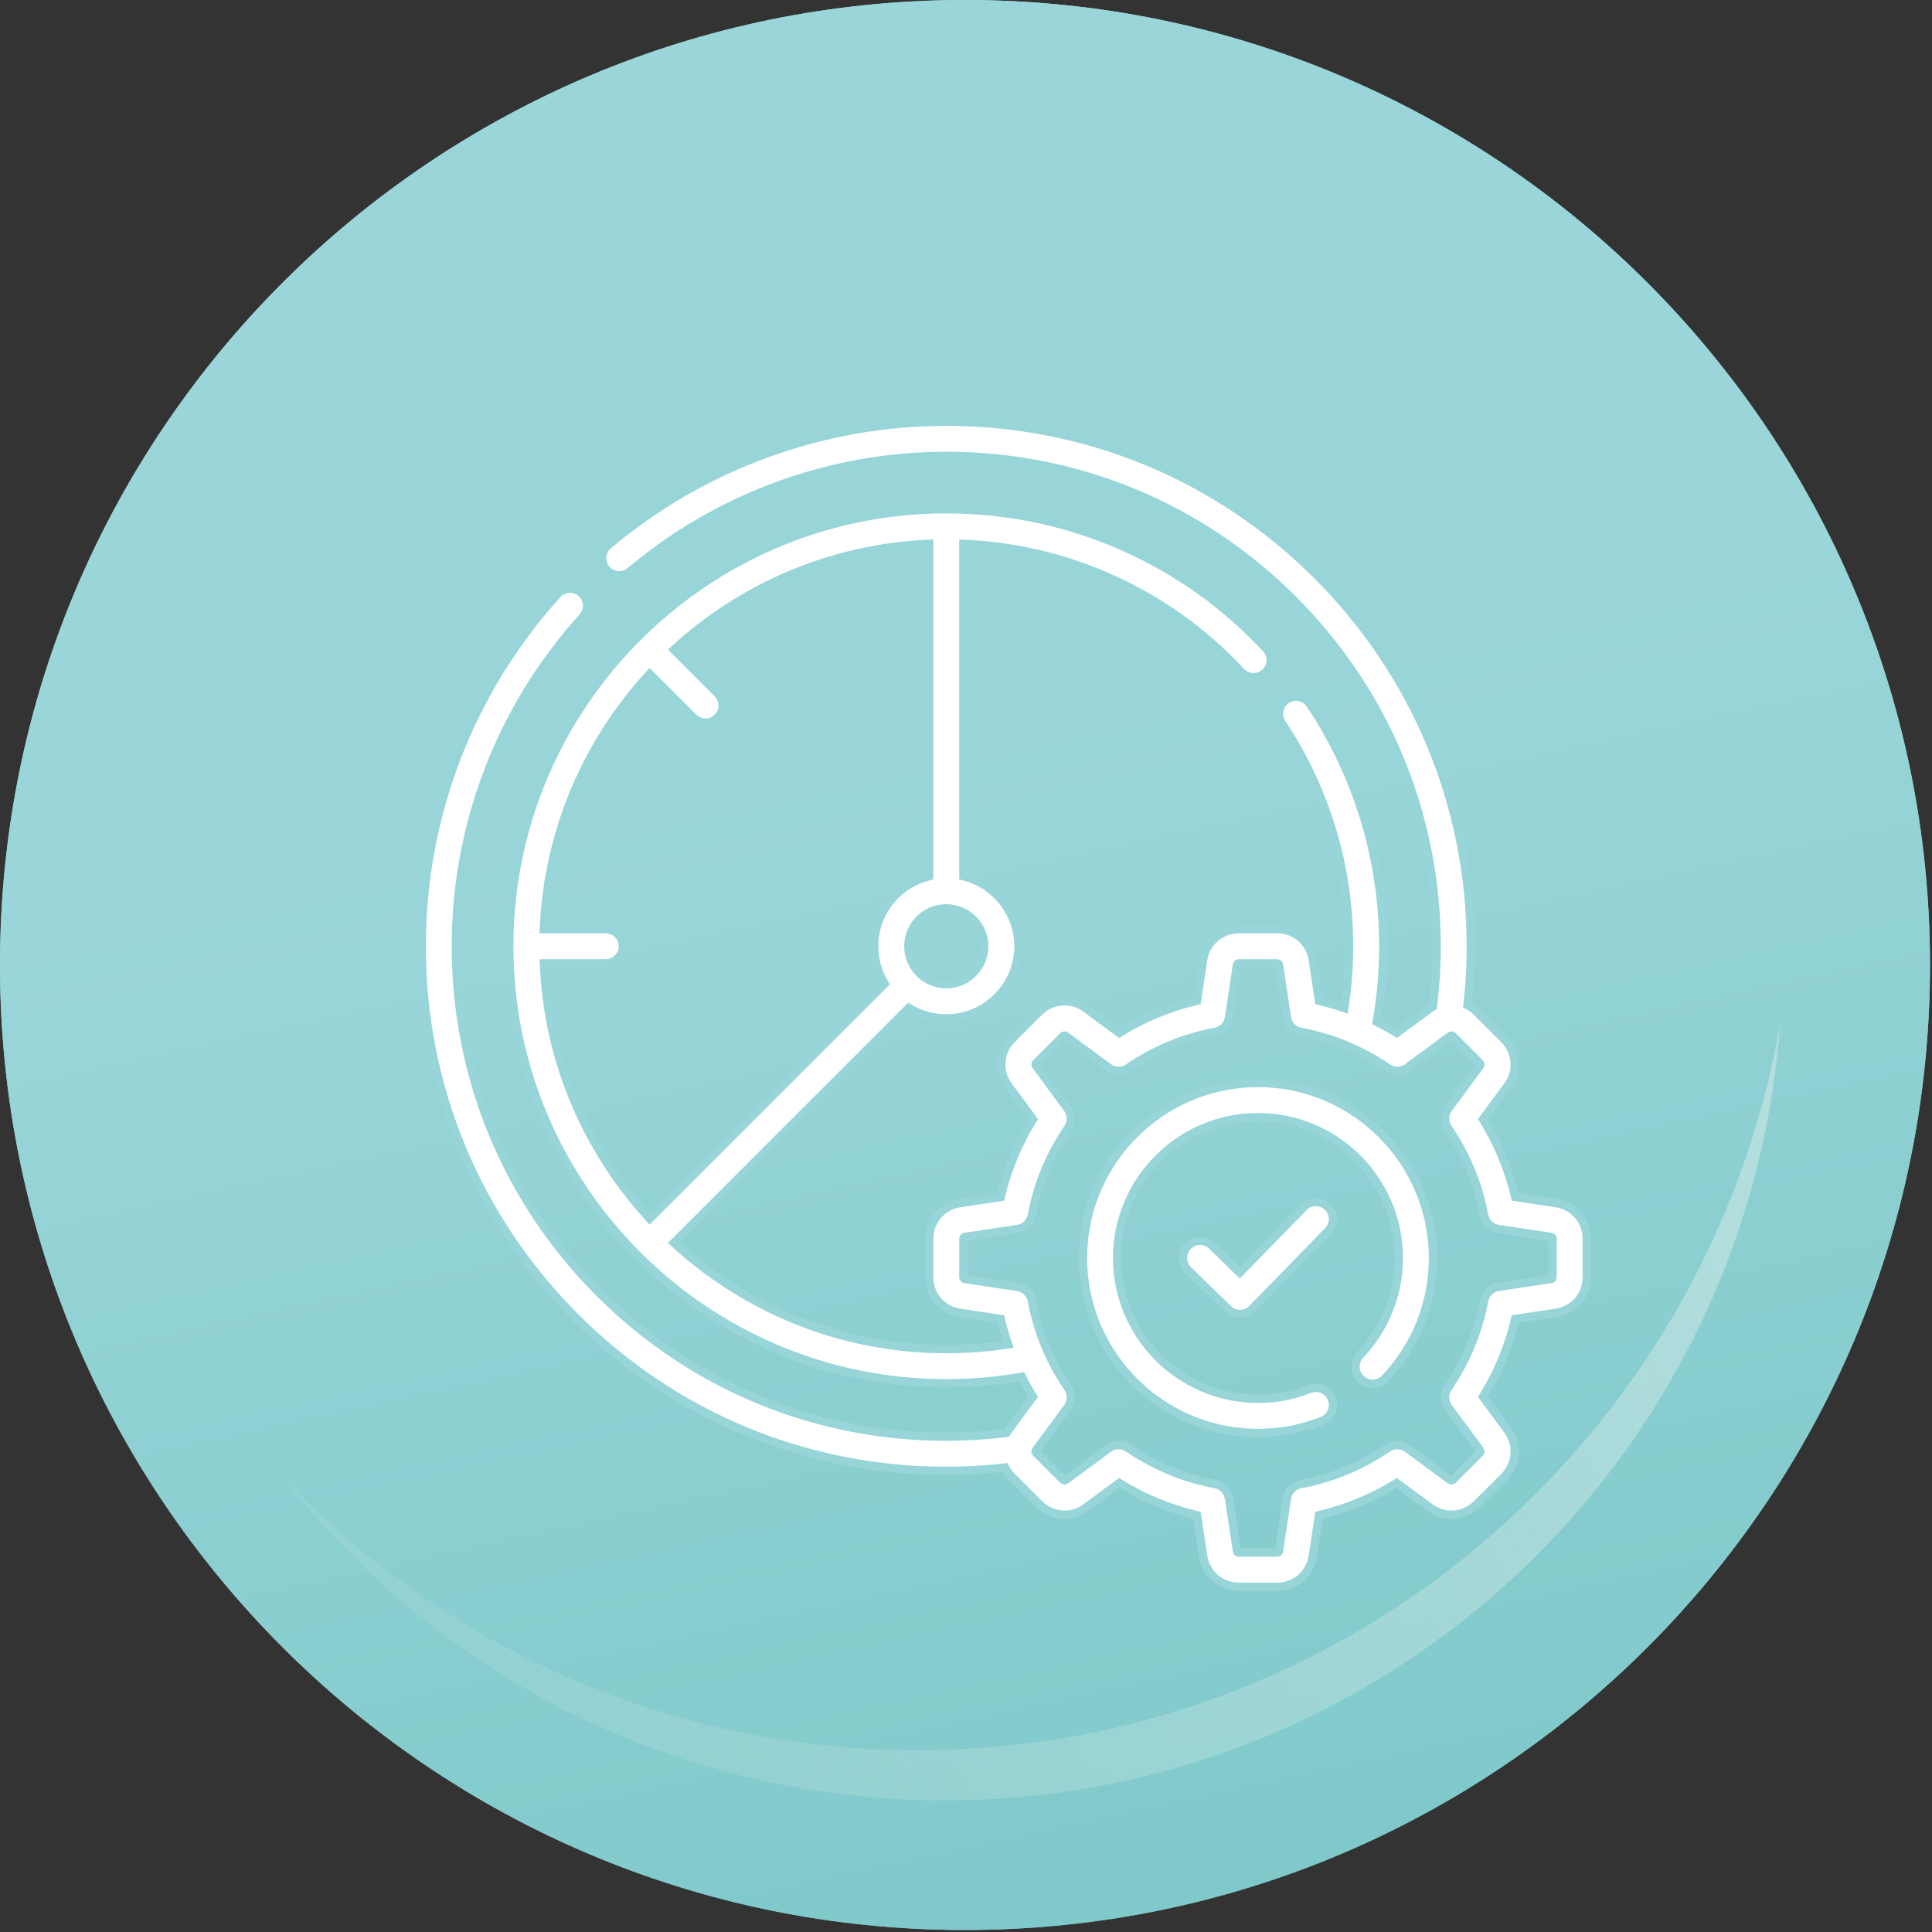
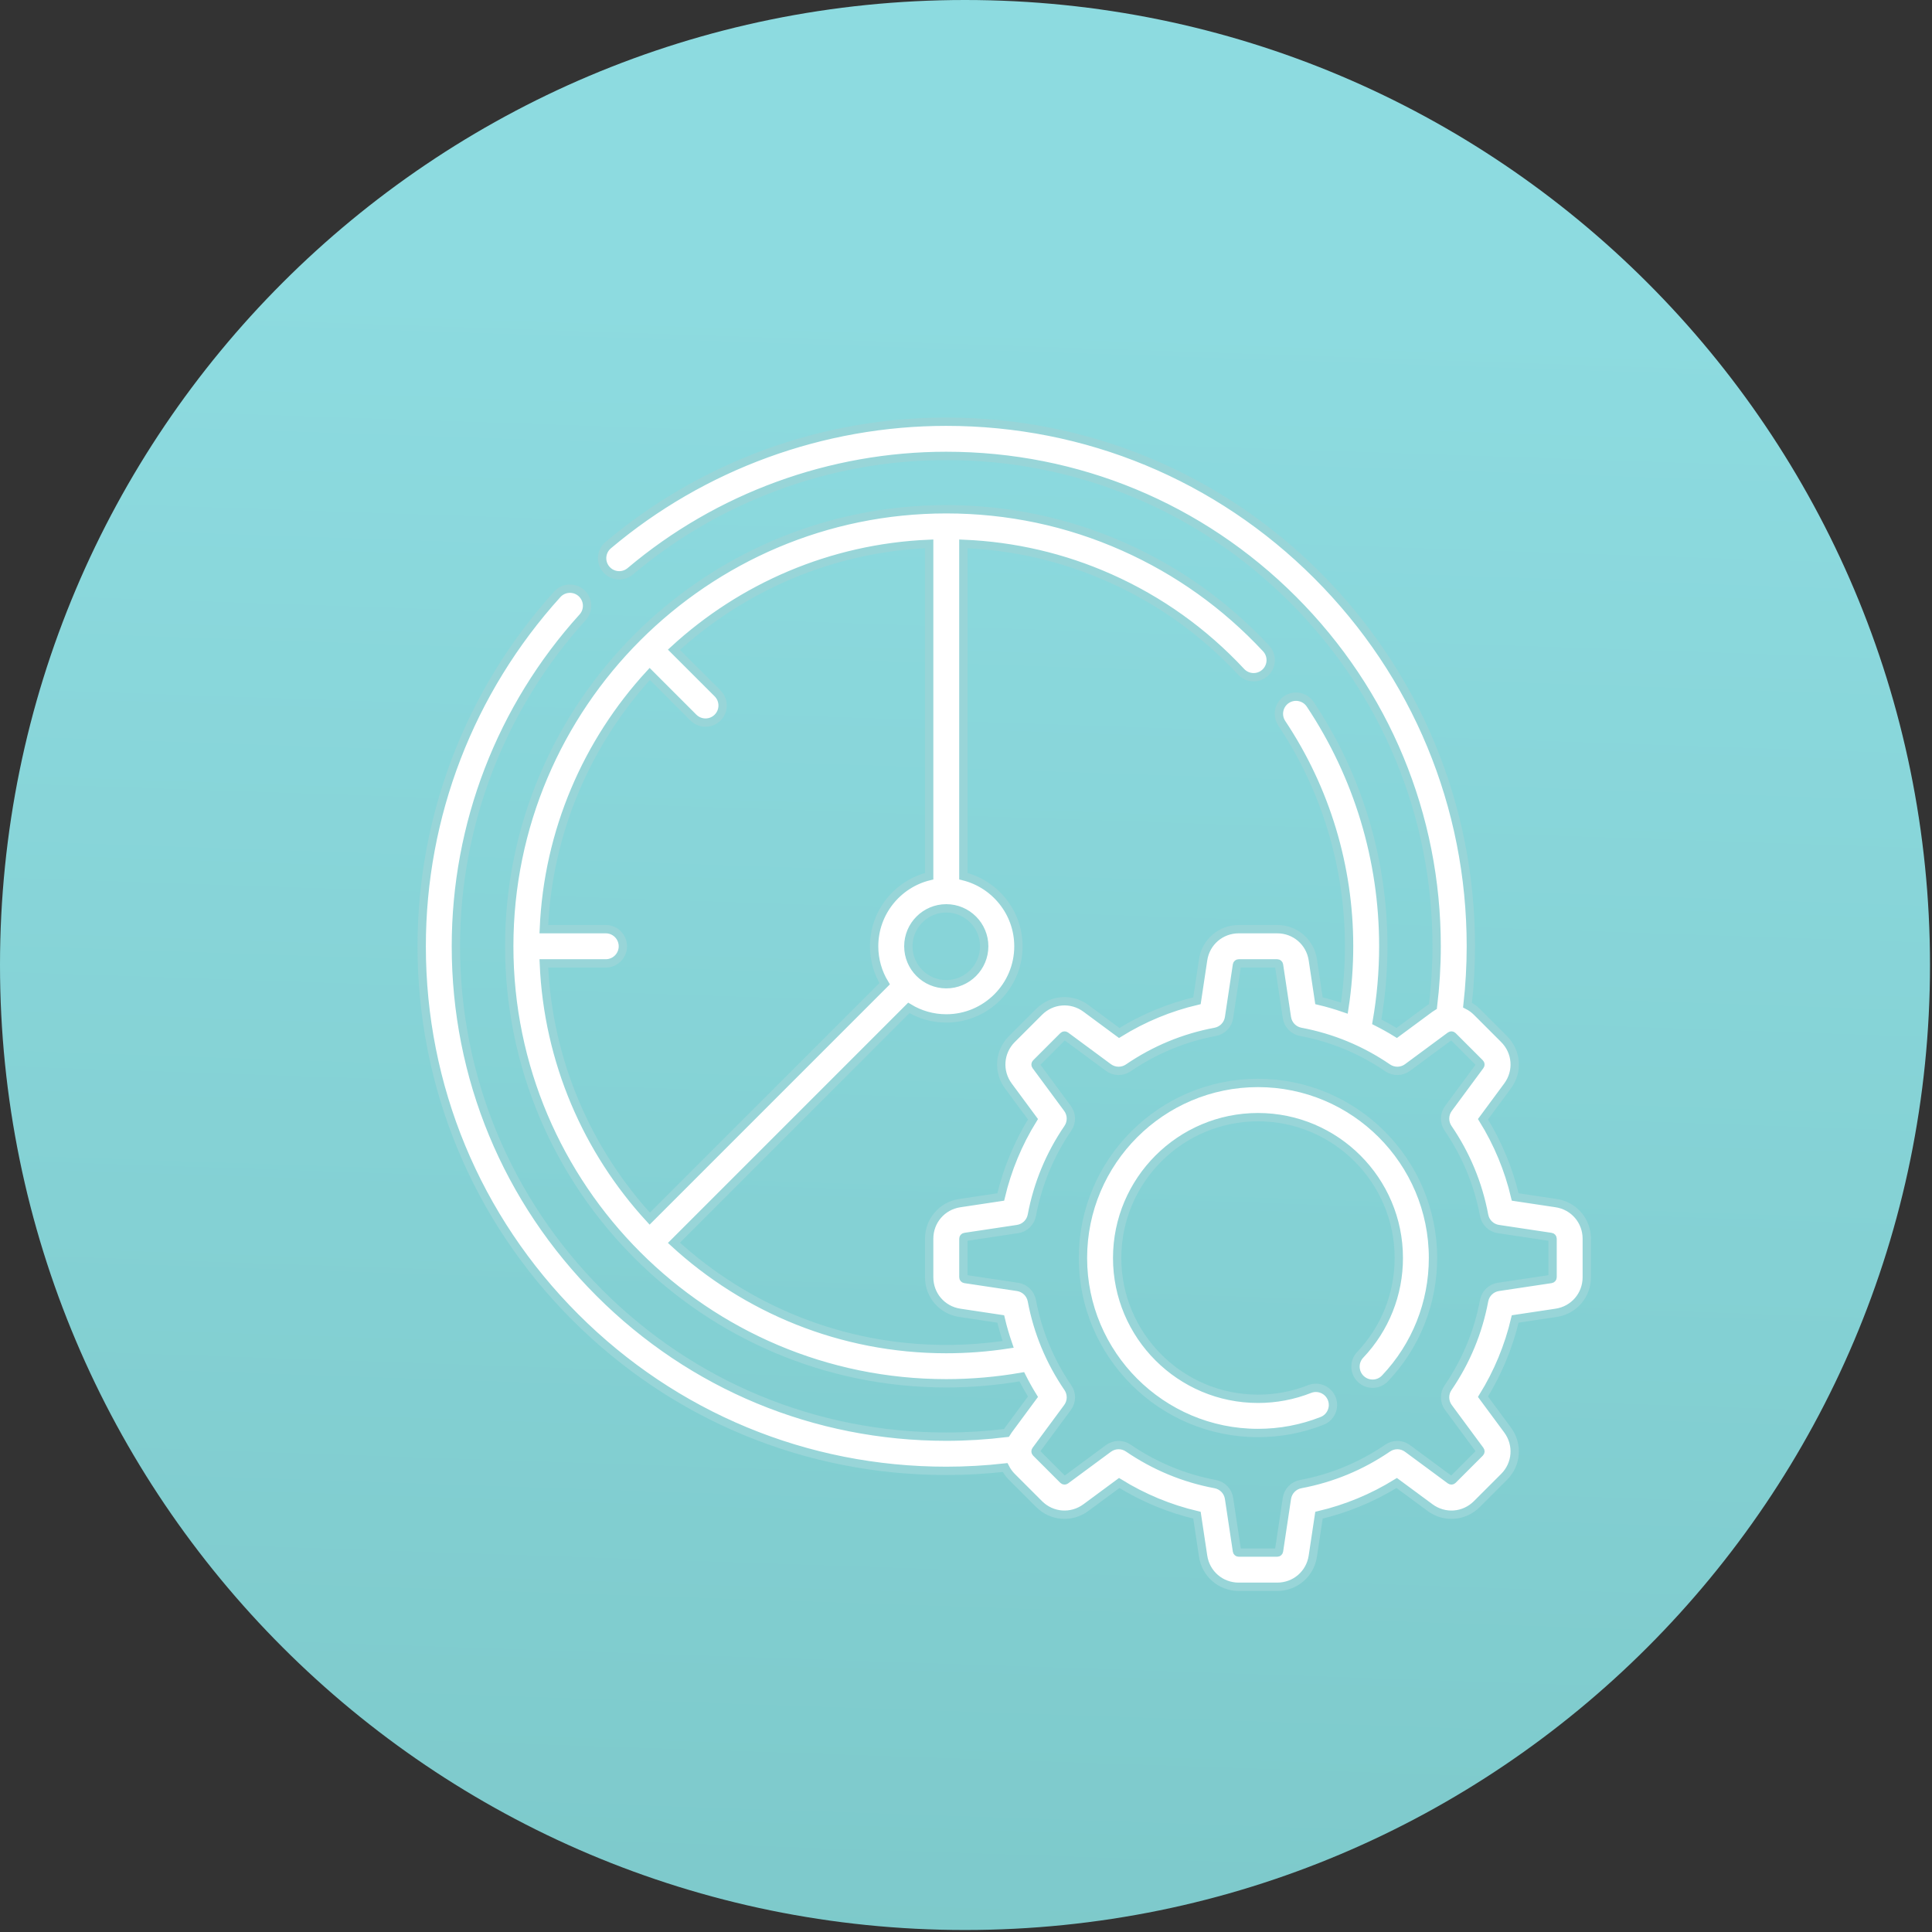
<svg xmlns="http://www.w3.org/2000/svg" width="116" height="116" viewBox="0 0 116 116" fill="none">
  <rect x="0" y="0" width="116" height="116" fill="#333333" stroke="none" />
  <path d="M57.94 115.88C89.939 115.88 115.88 89.939 115.88 57.94C115.88 25.941 89.939 0 57.94 0C25.941 0 0 25.941 0 57.94C0 89.939 25.941 115.88 57.94 115.88Z" fill="url(#paint0_linear_2_1452)" />
-   <path d="M57.94 115.88C89.939 115.88 115.88 89.939 115.88 57.94C115.88 25.941 89.939 0 57.94 0C25.941 0 0 25.941 0 57.94C0 89.939 25.941 115.88 57.94 115.88Z" fill="url(#paint1_linear_2_1452)" />
-   <path opacity="0.34" d="M55.092 105.083C40.001 105.083 26.398 98.706 16.834 88.504C26.015 100.449 40.469 108.101 56.707 108.101C83.233 108.101 104.955 87.569 106.868 61.553C102.532 86.251 81.022 105.083 55.092 105.083Z" fill="url(#paint2_linear_2_1452)" />
  <path d="M75.531 65.022C69.737 65.022 65.022 69.737 65.022 75.531C65.022 81.325 69.737 86.039 75.531 86.039C76.86 86.039 78.156 85.794 79.383 85.311C79.91 85.103 80.169 84.507 79.962 83.979C79.754 83.451 79.158 83.192 78.63 83.4C77.644 83.789 76.601 83.986 75.531 83.986C70.869 83.986 67.076 80.193 67.076 75.531C67.076 70.869 70.869 67.076 75.531 67.076C80.193 67.076 83.986 70.869 83.986 75.531C83.986 77.704 83.163 79.77 81.668 81.346C81.278 81.758 81.295 82.408 81.707 82.798C82.119 83.188 82.768 83.171 83.159 82.759C85.016 80.799 86.039 78.232 86.039 75.531C86.039 69.737 81.325 65.022 75.531 65.022Z" fill="white" stroke="#98D5D8" stroke-width="0.5" />
  <path d="M93.434 72.238L90.975 71.868C90.585 70.213 89.937 68.649 89.04 67.2L90.519 65.199C91.159 64.333 91.07 63.152 90.309 62.39L88.671 60.752C88.503 60.584 88.314 60.451 88.112 60.349C88.244 59.173 88.312 57.989 88.312 56.816C88.312 48.403 85.035 40.493 79.087 34.544C73.138 28.596 65.228 25.32 56.816 25.32C49.392 25.32 42.184 27.952 36.518 32.731C36.084 33.097 36.029 33.745 36.395 34.178C36.761 34.612 37.408 34.666 37.842 34.301C43.138 29.833 49.876 27.373 56.816 27.373C64.68 27.373 72.074 30.436 77.635 35.997C83.196 41.558 86.258 48.951 86.258 56.816C86.258 58.015 86.183 59.227 86.036 60.427C85.977 60.462 85.919 60.501 85.862 60.543L83.861 62.021C83.47 61.779 83.07 61.557 82.662 61.351C82.922 59.859 83.055 58.337 83.055 56.816C83.055 51.619 81.538 46.596 78.669 42.288C78.355 41.816 77.717 41.688 77.245 42.002C76.773 42.317 76.646 42.954 76.96 43.426C79.604 47.396 81.001 52.026 81.001 56.816C81.001 58.061 80.906 59.306 80.717 60.531C80.218 60.359 79.71 60.208 79.193 60.087L78.823 57.627C78.663 56.562 77.765 55.789 76.689 55.789H74.373C73.296 55.789 72.398 56.562 72.238 57.627L71.868 60.087C70.213 60.476 68.648 61.125 67.2 62.021L65.199 60.542C64.332 59.903 63.151 59.991 62.39 60.752L60.752 62.39C59.991 63.151 59.903 64.333 60.542 65.199L62.021 67.201C61.124 68.649 60.476 70.214 60.086 71.868L57.627 72.238C56.562 72.398 55.789 73.296 55.789 74.373V76.689C55.789 77.766 56.562 78.663 57.627 78.823L60.086 79.193C60.208 79.711 60.358 80.219 60.53 80.718C59.305 80.906 58.06 81.002 56.816 81.002C50.516 81.002 44.772 78.58 40.464 74.62L54.567 60.516C55.223 60.916 55.993 61.147 56.816 61.147C59.204 61.147 61.147 59.204 61.147 56.816C61.147 54.781 59.736 53.071 57.842 52.608V32.653C60.894 32.779 63.846 33.466 66.631 34.704C69.622 36.034 72.275 37.928 74.517 40.334C74.903 40.749 75.553 40.772 75.968 40.386C76.382 39.999 76.406 39.35 76.019 38.935C73.588 36.325 70.71 34.271 67.465 32.828C64.105 31.334 60.522 30.577 56.815 30.577C42.347 30.577 30.576 42.347 30.576 56.816C30.576 71.284 42.347 83.055 56.815 83.055C58.337 83.055 59.859 82.922 61.351 82.662C61.556 83.07 61.779 83.47 62.021 83.861L60.542 85.863C60.5 85.919 60.462 85.978 60.426 86.037C59.226 86.184 58.014 86.259 56.815 86.259C48.951 86.259 41.557 83.196 35.996 77.635C30.435 72.074 27.372 64.68 27.372 56.816C27.372 49.498 30.075 42.482 34.983 37.062C35.363 36.641 35.331 35.992 34.911 35.611C34.49 35.231 33.841 35.263 33.461 35.683C28.211 41.482 25.319 48.987 25.319 56.816C25.319 65.229 28.596 73.138 34.544 79.087C40.493 85.036 48.403 88.312 56.816 88.312C57.989 88.312 59.173 88.245 60.349 88.113C60.451 88.314 60.584 88.503 60.752 88.671L62.39 90.309C63.151 91.07 64.332 91.159 65.199 90.519L67.2 89.041C68.648 89.937 70.213 90.585 71.868 90.975L72.238 93.435C72.398 94.499 73.296 95.272 74.373 95.272H76.689C77.765 95.272 78.663 94.499 78.823 93.435L79.193 90.975C80.848 90.585 82.412 89.937 83.861 89.041L85.862 90.519C86.728 91.159 87.91 91.07 88.671 90.309L90.309 88.672C91.07 87.91 91.158 86.729 90.519 85.862L89.04 83.861C89.937 82.413 90.585 80.848 90.975 79.193L93.434 78.823C94.499 78.663 95.272 77.766 95.272 76.689V74.373C95.272 73.296 94.499 72.398 93.434 72.238ZM59.093 56.816C59.093 58.072 58.072 59.094 56.816 59.094C55.559 59.094 54.538 58.072 54.538 56.816C54.538 55.56 55.559 54.538 56.816 54.538C58.072 54.538 59.093 55.56 59.093 56.816ZM32.653 57.843H36.372C36.939 57.843 37.398 57.383 37.398 56.816C37.398 56.249 36.939 55.789 36.372 55.789H32.653C32.901 49.893 35.268 44.537 39.012 40.464L41.633 43.086C42.035 43.486 42.685 43.486 43.086 43.086C43.486 42.685 43.486 42.035 43.086 41.633L40.464 39.012C44.537 35.268 49.893 32.901 55.789 32.653V52.608C53.895 53.071 52.484 54.781 52.484 56.816C52.484 57.638 52.715 58.408 53.115 59.064L39.011 73.168C35.268 69.094 32.901 63.738 32.653 57.843ZM93.219 76.689C93.219 76.741 93.181 76.785 93.129 76.793L89.965 77.268C89.533 77.333 89.189 77.665 89.109 78.094C88.756 79.976 88.028 81.734 86.944 83.319C86.697 83.679 86.706 84.157 86.966 84.508L88.867 87.082C88.898 87.124 88.894 87.182 88.857 87.219L87.219 88.857C87.183 88.894 87.125 88.898 87.082 88.867L84.508 86.966C84.157 86.706 83.679 86.697 83.319 86.944C81.734 88.028 79.977 88.756 78.094 89.109C77.665 89.189 77.333 89.533 77.268 89.965L76.793 93.129C76.785 93.181 76.741 93.219 76.689 93.219H74.373C74.32 93.219 74.277 93.181 74.269 93.129L73.793 89.965C73.729 89.533 73.397 89.189 72.967 89.109C71.085 88.756 69.328 88.027 67.743 86.944C67.382 86.697 66.905 86.706 66.553 86.966L63.979 88.867C63.938 88.897 63.879 88.893 63.842 88.857L62.205 87.219C62.168 87.182 62.163 87.124 62.194 87.082L64.096 84.508C64.356 84.157 64.365 83.679 64.118 83.319C63.034 81.734 62.306 79.976 61.953 78.094C61.872 77.665 61.529 77.333 61.096 77.268L57.932 76.793C57.881 76.785 57.843 76.74 57.843 76.689V74.373C57.843 74.32 57.88 74.276 57.932 74.269L61.096 73.793C61.529 73.728 61.872 73.397 61.953 72.967C62.306 71.085 63.034 69.328 64.118 67.743C64.364 67.382 64.356 66.905 64.096 66.553L62.195 63.979C62.164 63.938 62.168 63.879 62.205 63.842L63.842 62.205C63.879 62.168 63.938 62.164 63.979 62.194L66.553 64.096C66.905 64.356 67.382 64.364 67.743 64.118C69.328 63.034 71.085 62.305 72.967 61.953C73.397 61.872 73.728 61.528 73.793 61.096L74.269 57.932C74.277 57.88 74.321 57.843 74.373 57.843H76.689C76.741 57.843 76.785 57.88 76.793 57.932L77.268 61.096C77.333 61.528 77.665 61.872 78.094 61.952C79.976 62.305 81.734 63.034 83.319 64.118C83.68 64.364 84.157 64.356 84.508 64.096L87.082 62.194C87.125 62.163 87.182 62.167 87.22 62.205L88.857 63.842C88.894 63.879 88.898 63.937 88.867 63.979L86.966 66.553C86.706 66.905 86.698 67.382 86.944 67.743C88.028 69.327 88.756 71.085 89.109 72.967C89.189 73.397 89.533 73.728 89.966 73.793L93.129 74.269C93.181 74.276 93.219 74.32 93.219 74.373V76.689H93.219Z" fill="white" stroke="#98D5D8" stroke-width="0.5" />
-   <path d="M78.271 72.48L74.435 76.413L72.771 74.795C72.364 74.4 71.714 74.409 71.319 74.815C70.924 75.222 70.933 75.872 71.339 76.267L73.739 78.6C74.145 78.995 74.794 78.987 75.19 78.581L79.741 73.914C80.137 73.508 80.129 72.858 79.723 72.462C79.316 72.066 78.667 72.074 78.271 72.48Z" fill="white" stroke="#98D5D8" stroke-width="0.5" />
  <defs>
    <linearGradient id="paint0_linear_2_1452" x1="55.488" y1="131.108" x2="59.319" y2="17.767" gradientUnits="userSpaceOnUse">
      <stop offset="0.001" stop-color="#7BC7C8" />
      <stop offset="0.999" stop-color="#8DDBE0" />
    </linearGradient>
    <linearGradient id="paint1_linear_2_1452" x1="72.613" y1="125.363" x2="55.069" y2="44.659" gradientUnits="userSpaceOnUse">
      <stop offset="0.003" stop-color="#7BC7C8" />
      <stop offset="0.993" stop-color="#9AD6D9" />
    </linearGradient>
    <linearGradient id="paint2_linear_2_1452" x1="105.361" y1="68.112" x2="2.613" y2="117.413" gradientUnits="userSpaceOnUse">
      <stop stop-color="#FFFAF5" />
      <stop offset="1" stop-color="#FFFAF5" stop-opacity="0" />
    </linearGradient>
  </defs>
</svg>